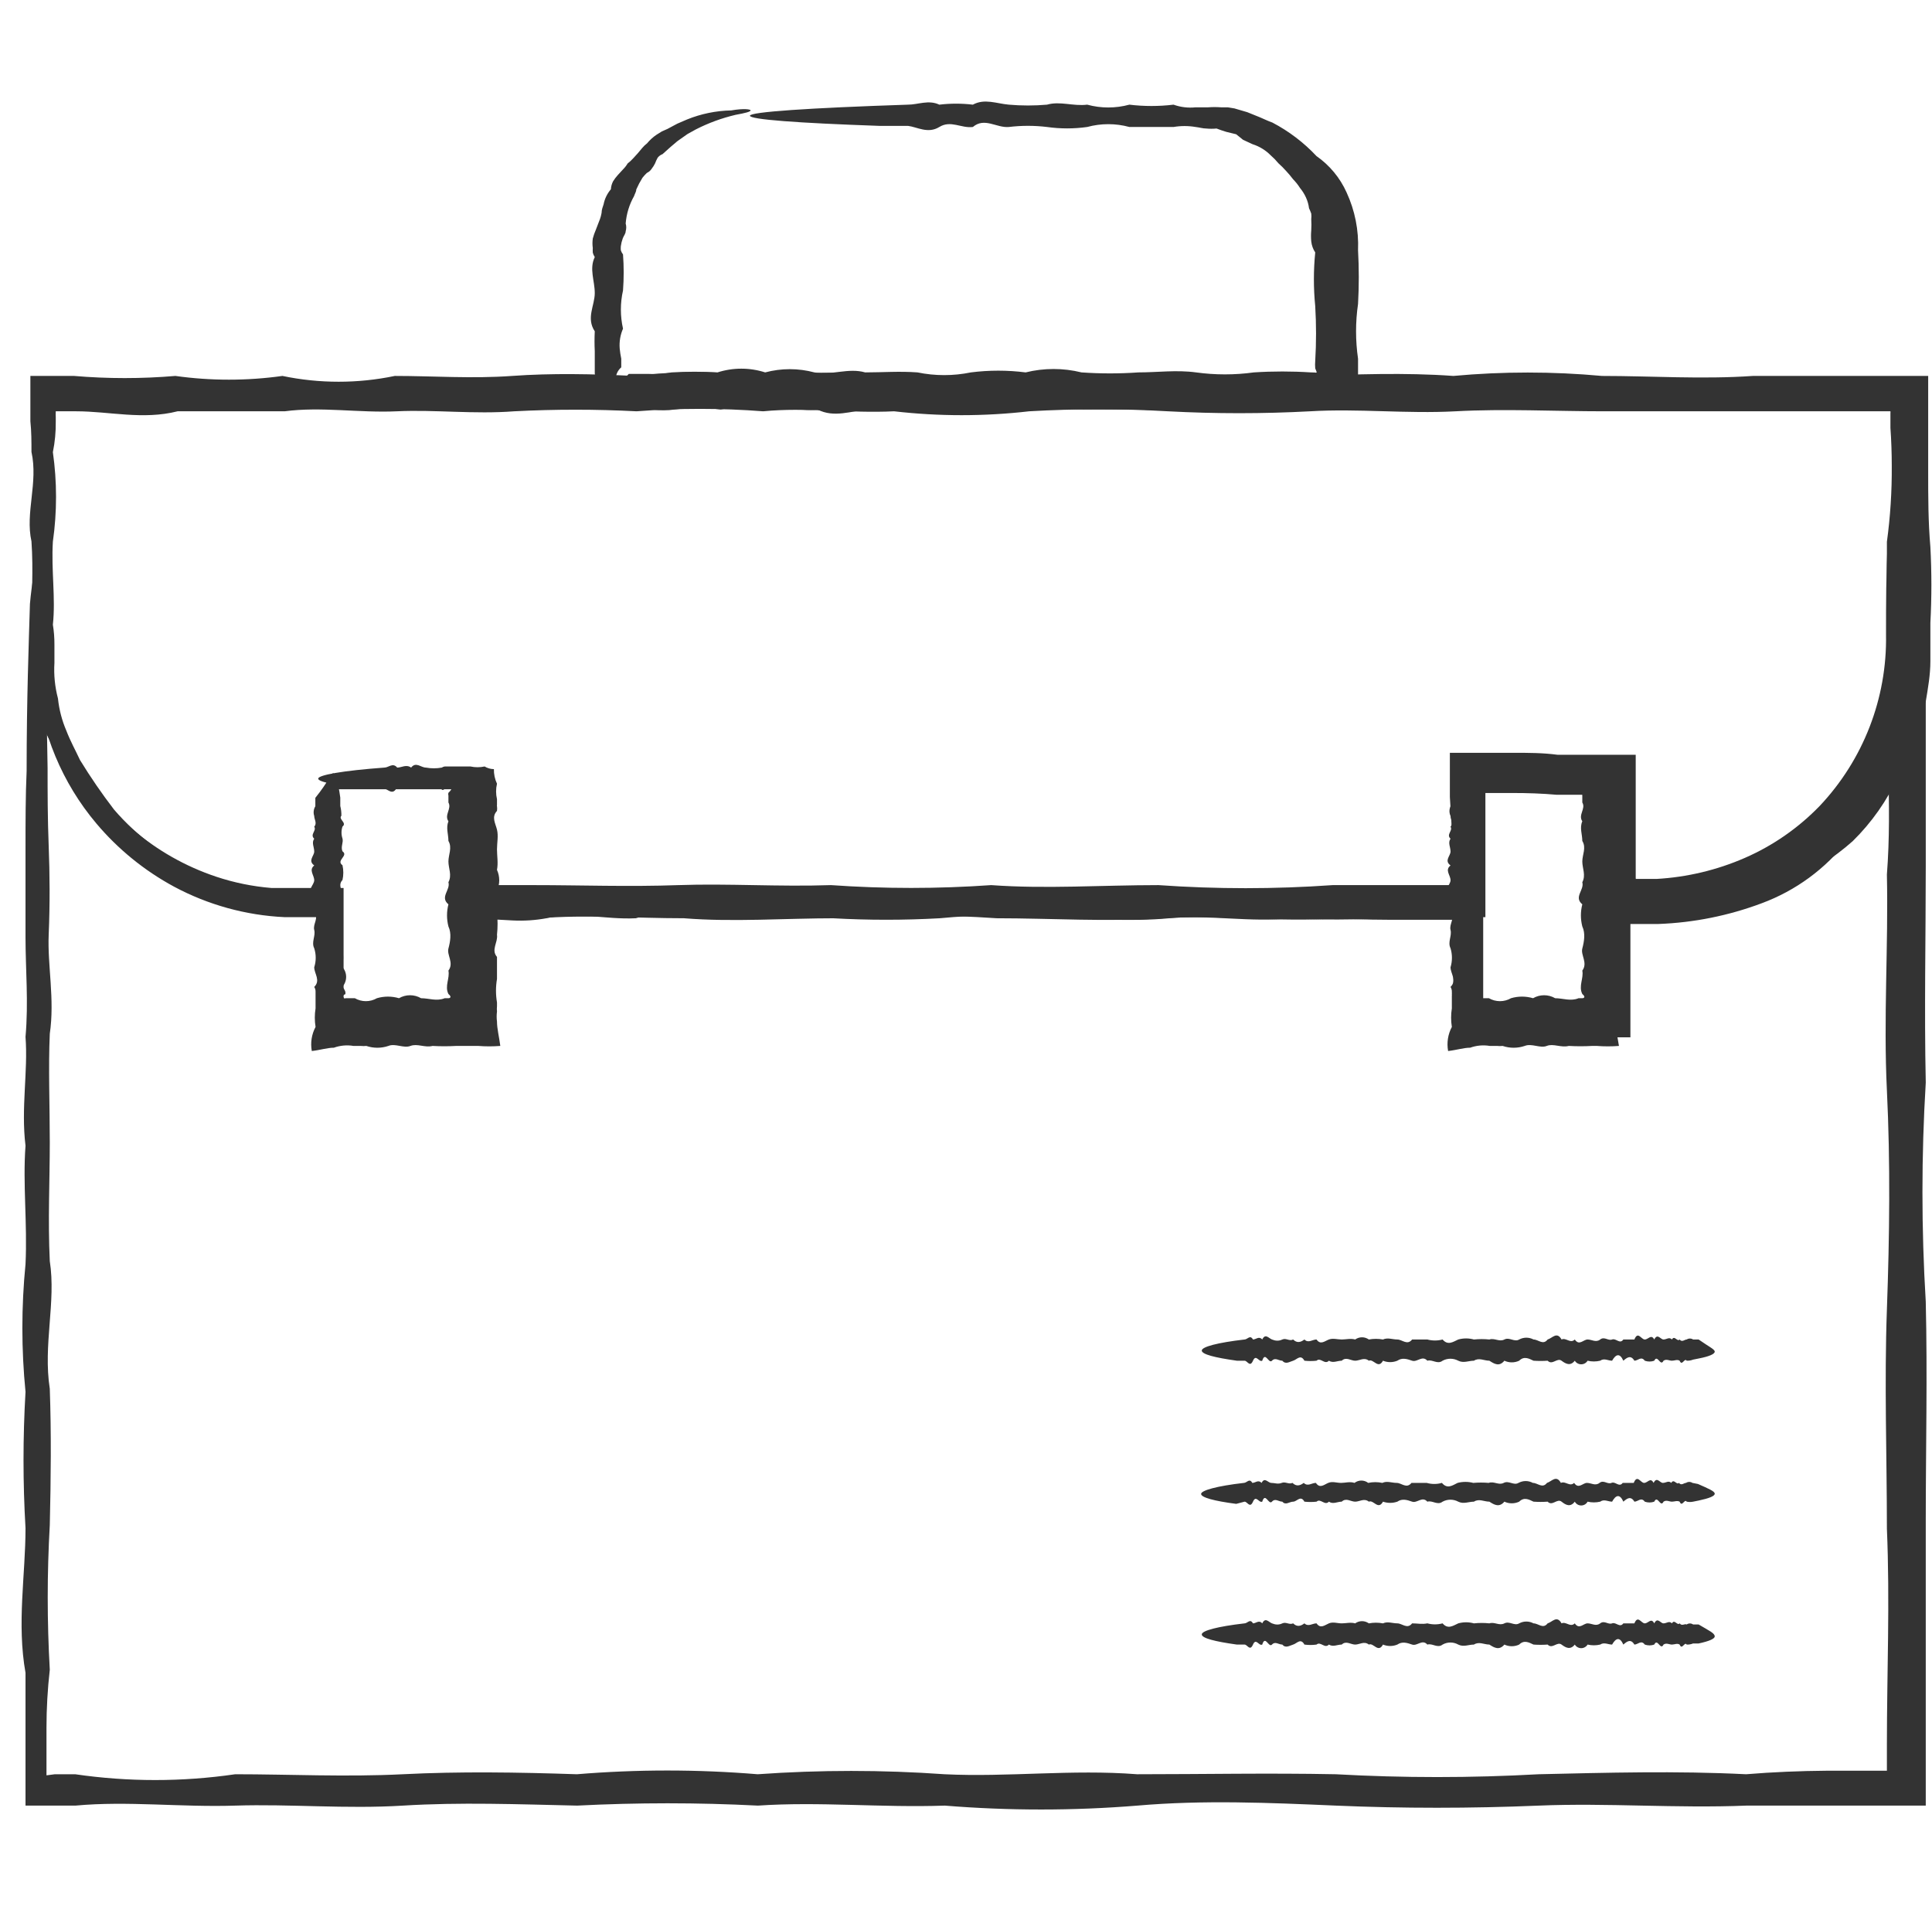
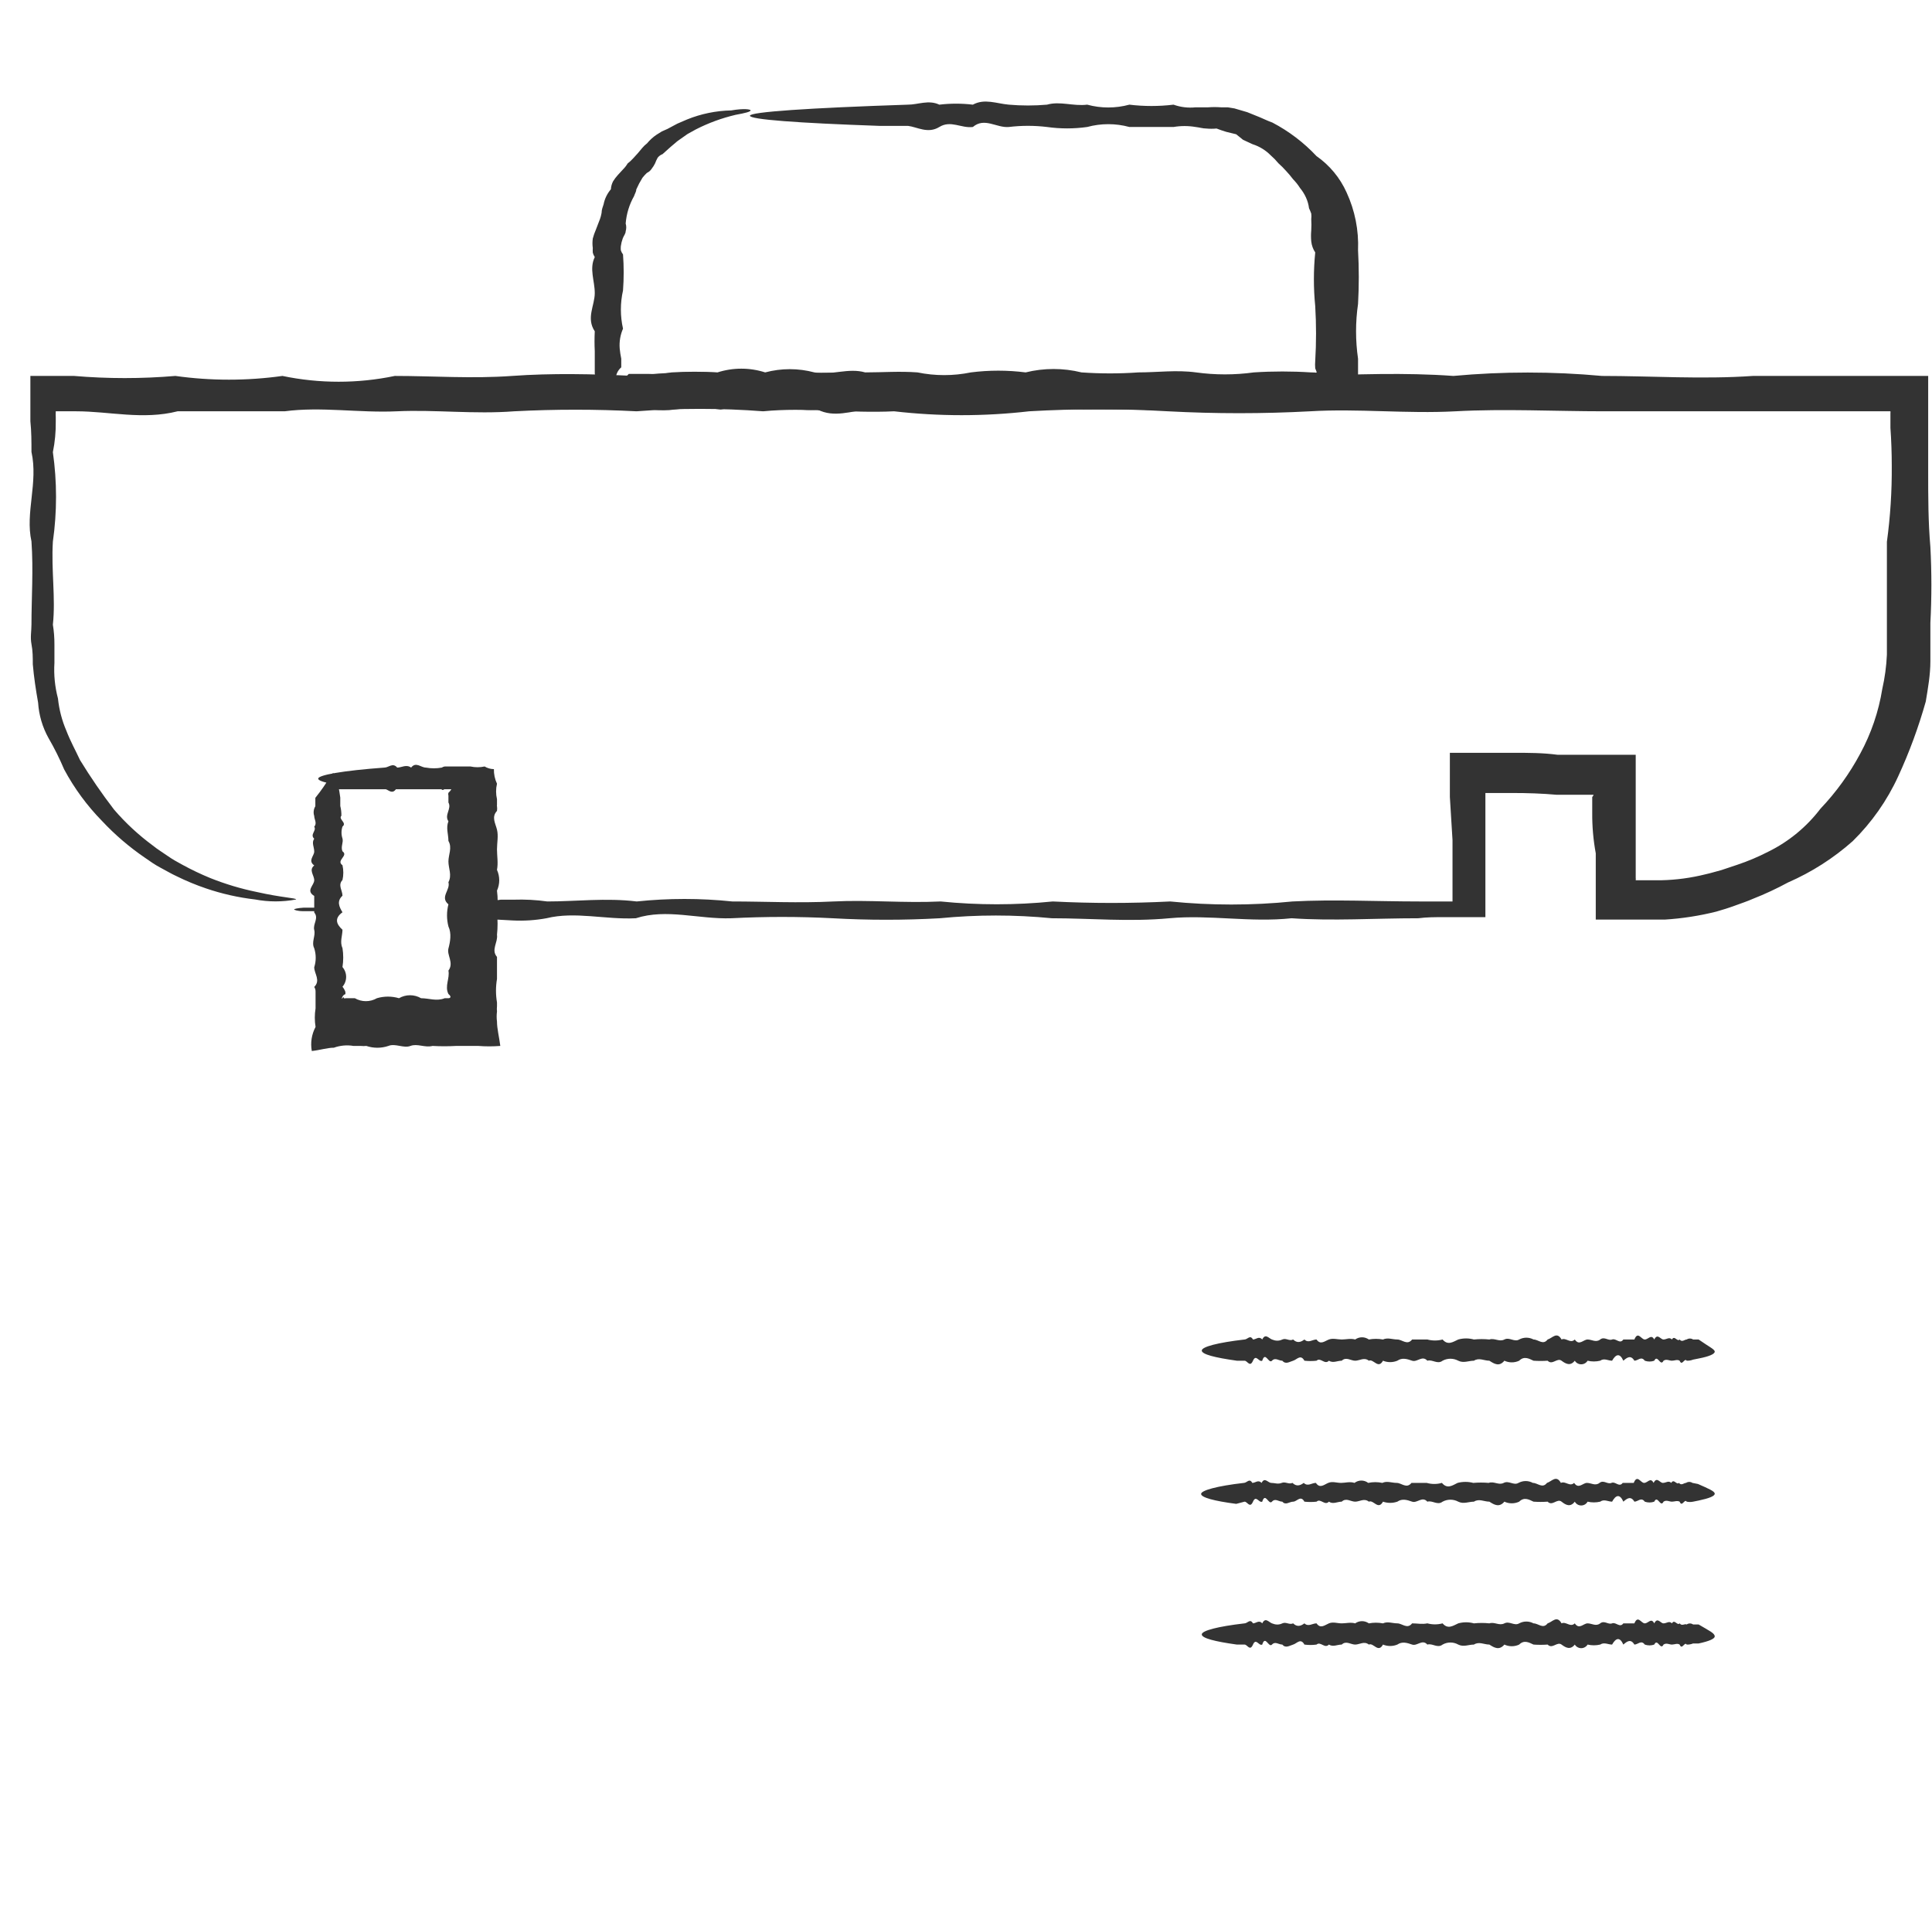
<svg xmlns="http://www.w3.org/2000/svg" width="87" height="86" viewBox="0 0 87 86" fill="none">
-   <path d="M1.825 24.444C1.954 25.306 2.01 26.178 1.994 27.049C2.043 28.77 2.093 31.306 2.143 34.578C2.143 35.672 2.143 36.846 2.193 38.099C2.242 39.352 2.252 40.684 2.193 42.077C2.133 43.469 2.471 44.981 2.242 46.542C2.173 48.104 2.242 49.735 2.242 51.445C2.242 53.156 2.153 54.936 2.242 56.776C2.53 58.626 1.934 60.545 2.242 62.524C2.312 64.513 2.292 66.552 2.242 68.661C2.118 70.83 2.118 73.005 2.242 75.175C2.143 76.043 2.093 76.916 2.093 77.79C2.093 78.238 2.093 78.675 2.093 79.123V79.441V79.64V79.928L2.471 79.879H2.988H3.385C5.775 80.227 8.202 80.227 10.591 79.879C13.056 79.879 15.561 80.008 18.136 79.879C20.71 79.749 23.314 79.789 25.978 79.879C28.687 79.655 31.41 79.655 34.118 79.879C36.921 79.68 39.734 79.68 42.537 79.879C45.38 80.018 48.272 79.65 51.205 79.879C54.186 79.879 57.109 79.819 60.15 79.879C63.193 80.048 66.242 80.048 69.285 79.879C72.366 79.809 75.477 79.72 78.628 79.879C79.841 79.779 81.053 79.73 82.276 79.72H84.91H84.969V79.65C84.969 79.282 84.969 78.904 84.969 78.536C84.969 75.324 85.109 72.092 84.969 68.82C84.969 65.558 84.85 62.266 84.969 58.954C85.089 55.642 85.128 52.35 84.969 49.088C84.81 45.826 85.039 42.584 84.969 39.372C85.218 36.169 84.88 32.987 84.969 29.834C84.969 28.114 84.969 26.413 85.029 24.712H86.659C86.659 26.125 86.659 27.537 86.659 28.939C86.659 29.307 86.659 29.745 86.659 30.152C86.659 30.56 86.59 30.978 86.53 31.386C86.399 32.202 86.182 33.002 85.884 33.773C85.294 35.298 84.382 36.679 83.21 37.82C82.208 39.112 80.866 40.097 79.334 40.665C77.843 41.225 76.273 41.54 74.682 41.599H73.688H73.419V41.848C73.419 42.296 73.419 42.743 73.419 43.191C73.419 43.638 73.419 44.076 73.419 44.523C73.419 44.971 73.419 45.16 73.419 45.518C73.419 45.876 73.419 46.304 73.419 46.701H71.461C70.577 46.701 69.692 46.701 68.808 46.701H67.496H66.561H65.448V44.384C65.448 43.857 65.448 43.33 65.448 42.813C65.448 42.296 65.448 42.077 65.448 41.709V41.41H64.732H63.241C62.247 41.41 61.254 41.41 60.26 41.341C57.596 41.54 54.982 41.172 52.417 41.341C49.853 41.51 47.338 41.341 44.883 41.341C42.48 41.177 40.069 41.177 37.667 41.341C35.321 41.341 33.025 41.52 30.799 41.341C28.562 41.341 26.395 41.172 24.288 41.341C23.841 41.341 23.394 41.341 22.946 41.341H22.638H22.469L22.102 41.291C22.102 41.43 22.102 41.59 22.042 41.759C22.035 41.885 22.035 42.011 22.042 42.136C22.042 42.276 22.042 42.425 22.042 42.564C22.038 43.142 22.095 43.718 22.211 44.285V45.279C22.211 45.767 22.211 46.274 22.211 46.681L19.716 46.582C19.078 46.56 18.44 46.593 17.808 46.681C17.352 46.739 16.895 46.773 16.436 46.781H15.541H14.488C14.488 46.423 14.488 46.065 14.488 45.707C14.488 45.538 14.488 45.369 14.488 45.2C14.488 45.031 14.488 44.961 14.488 44.852C14.488 44.414 14.488 43.976 14.488 43.549C14.488 42.763 14.488 41.997 14.488 41.291H13.355H12.808C11.07 41.209 9.372 40.74 7.838 39.919C6.504 39.199 5.317 38.234 4.339 37.074C2.799 35.248 1.858 32.99 1.646 30.61C1.622 30.159 1.622 29.708 1.646 29.257C1.646 28.84 1.646 28.452 1.646 28.094C1.646 27.368 1.646 26.771 1.705 26.284C1.694 25.787 1.734 25.29 1.825 24.802C1.919 25.22 1.976 25.646 1.994 26.075C1.994 26.612 2.014 27.275 2.053 28.064C2.053 28.452 2.053 28.889 2.053 29.337C2.075 29.814 2.128 30.289 2.212 30.759C2.409 31.872 2.775 32.949 3.296 33.952C4.641 36.562 6.952 38.542 9.737 39.471C10.542 39.739 11.376 39.909 12.222 39.978C12.44 39.978 12.659 39.978 12.887 39.978C13.116 39.978 13.325 39.978 13.563 39.978H15.472C15.472 41.023 15.472 42.087 15.472 43.181C15.472 43.608 15.472 44.046 15.472 44.484V44.782V44.931V45.2H15.75H16.197C16.655 45.198 17.113 45.221 17.569 45.269C18.195 45.269 18.831 45.269 19.477 45.269H20.422H20.799C20.799 45.15 20.799 45.041 20.799 44.921V44.523V44.046C20.723 43.475 20.677 42.901 20.66 42.325V41.331C20.66 40.834 20.66 40.336 20.66 39.849H21.783H22.698H24.04C26.147 39.849 28.314 39.929 30.55 39.849C32.786 39.77 35.073 39.929 37.418 39.849C39.821 40.018 42.232 40.018 44.635 39.849C47.09 40.028 49.604 39.849 52.169 39.849C54.78 40.033 57.4 40.033 60.011 39.849C61.005 39.849 61.999 39.849 62.993 39.849H64.484H66.79V41.739C66.79 42.107 66.79 42.475 66.79 42.843C66.79 43.211 66.79 43.837 66.79 44.404V45.17H67.287H68.599C69.483 45.17 70.368 45.17 71.253 45.17H71.591H71.67V45.07V44.782C71.67 44.334 71.67 43.887 71.67 43.449V41.848C71.67 41.092 71.67 40.336 71.67 39.571H73.598H74.592C75.963 39.494 77.309 39.174 78.568 38.626C79.838 38.073 80.986 37.275 81.948 36.279C83.908 34.201 84.978 31.438 84.93 28.581C84.93 27.189 84.93 25.776 85.009 24.364H86.639C86.561 26.072 86.588 27.782 86.719 29.486C86.719 32.639 86.719 35.821 86.719 39.024C86.719 42.226 86.649 45.478 86.719 48.74C86.52 52.026 86.52 55.32 86.719 58.606C86.798 61.918 86.719 65.21 86.719 68.472C86.719 71.734 86.719 74.976 86.719 78.188C86.719 78.556 86.719 78.934 86.719 79.302V81.291H84.115H82.286C81.063 81.291 79.85 81.291 78.638 81.291C75.487 81.42 72.376 81.162 69.295 81.291C66.213 81.42 63.162 81.42 60.16 81.291C57.158 81.162 54.196 81.032 51.215 81.291C48.33 81.525 45.432 81.525 42.547 81.291C39.694 81.391 36.892 81.102 34.128 81.291C31.417 81.152 28.7 81.152 25.988 81.291C23.324 81.231 20.71 81.132 18.145 81.291C15.581 81.45 13.066 81.212 10.601 81.291C8.136 81.371 5.741 81.072 3.395 81.291H1.149V77.93C1.149 77.054 1.149 76.179 1.149 75.314C0.751 73.086 1.149 70.908 1.149 68.8C1.029 66.756 1.029 64.707 1.149 62.663C0.96 60.752 0.96 58.827 1.149 56.915C1.238 55.075 1.02 53.295 1.149 51.584C0.94 49.874 1.268 48.243 1.149 46.681C1.288 45.12 1.149 43.628 1.149 42.216C1.149 40.804 1.149 39.471 1.149 38.238C1.149 37.005 1.149 35.811 1.199 34.717C1.199 31.445 1.298 28.909 1.348 27.189C1.429 26.262 1.589 25.344 1.825 24.444Z" fill="#333333" />
  <path d="M13.335 40.495C12.724 40.611 12.097 40.611 11.486 40.495C10.735 40.408 9.995 40.242 9.28 39.998C8.828 39.845 8.386 39.662 7.958 39.451C7.719 39.342 7.49 39.203 7.242 39.073C6.993 38.944 6.765 38.785 6.526 38.616C5.825 38.138 5.178 37.584 4.598 36.965C3.921 36.274 3.345 35.491 2.888 34.638C2.683 34.153 2.448 33.681 2.183 33.225C1.911 32.736 1.752 32.193 1.716 31.634C1.616 31.067 1.527 30.491 1.477 29.904C1.477 29.605 1.477 29.307 1.417 28.999C1.358 28.691 1.417 28.412 1.417 28.114C1.417 26.92 1.507 25.667 1.417 24.374C1.129 23.081 1.725 21.739 1.417 20.346C1.417 19.889 1.417 19.431 1.368 18.964C1.368 18.666 1.368 18.367 1.368 18.059V16.925H3.336C4.854 17.054 6.38 17.054 7.898 16.925C9.497 17.149 11.12 17.149 12.719 16.925C14.387 17.273 16.109 17.273 17.778 16.925C19.497 16.925 21.257 17.055 23.056 16.925C24.855 16.796 26.694 16.836 28.562 16.925C30.457 16.701 32.372 16.701 34.268 16.925C36.228 16.731 38.202 16.731 40.162 16.925C42.15 17.074 44.187 16.706 46.245 16.925C48.302 16.925 50.38 16.866 52.497 16.925C54.627 17.089 56.767 17.089 58.898 16.925C61.065 16.856 63.242 16.766 65.448 16.925C67.673 16.721 69.912 16.721 72.137 16.925C74.384 16.925 76.65 17.084 78.936 16.925C80.089 16.925 81.232 16.925 82.385 16.925H84.115H85.049C85.592 16.925 86.129 16.925 86.659 16.925H86.828V18.526V19.521C86.828 20.088 86.828 20.655 86.828 21.222C86.828 22.365 86.828 23.499 86.927 24.623C86.987 25.762 86.987 26.904 86.927 28.044C86.927 28.332 86.927 28.611 86.927 28.889V29.317V29.774C86.927 30.381 86.818 30.988 86.719 31.585C86.394 32.739 85.979 33.867 85.476 34.956C84.977 36.044 84.283 37.031 83.429 37.87C82.562 38.639 81.579 39.267 80.516 39.73C80.005 40.007 79.478 40.253 78.936 40.466C78.668 40.585 78.389 40.675 78.121 40.774C77.853 40.873 77.564 40.963 77.286 41.042C76.527 41.232 75.751 41.352 74.97 41.401H74.394H71.859C71.859 40.744 71.859 40.098 71.859 39.411C71.859 39.063 71.859 38.715 71.859 38.417C71.748 37.817 71.695 37.207 71.7 36.597C71.7 36.438 71.7 36.289 71.7 36.139V35.881C71.729 35.854 71.75 35.82 71.76 35.782C71.76 35.782 71.76 35.782 71.7 35.782H71.402C70.965 35.782 70.527 35.782 70.1 35.782C69.434 35.722 68.768 35.702 68.112 35.702H67.118H66.889V35.921C66.889 36.279 66.889 36.627 66.889 36.975C66.889 37.582 66.889 38.178 66.889 38.775C66.889 39.113 66.889 39.441 66.889 39.77C66.889 40.277 66.889 40.764 66.889 41.291H65.021C64.633 41.291 64.245 41.291 63.868 41.341C61.88 41.341 60.031 41.47 58.162 41.341C56.294 41.54 54.455 41.172 52.656 41.341C50.857 41.51 49.097 41.341 47.368 41.341C45.689 41.177 43.998 41.177 42.319 41.341C40.713 41.431 39.104 41.431 37.498 41.341C35.978 41.262 34.456 41.262 32.936 41.341C31.455 41.391 30.023 40.893 28.632 41.341C27.25 41.41 25.898 41.023 24.606 41.341C24.105 41.433 23.595 41.466 23.086 41.44L21.098 41.331C21.098 40.943 21.098 40.585 21.098 40.227C21.098 38.984 21.098 37.79 21.098 36.647C21.098 36.428 21.098 36.209 21.098 35.99C21.098 35.772 21.098 35.682 21.098 35.533H20.541H19.686H17.977H16.396H15.74H15.233C15.233 36.676 15.174 37.691 15.154 38.516C15.134 39.342 15.094 40.366 15.074 41.023H14.229H13.911H13.673C13.385 41.023 13.245 40.963 13.245 40.943C13.245 40.923 13.385 40.883 13.673 40.864H14.16H14.756C14.756 40.605 14.756 40.307 14.756 39.968C14.756 39.63 14.756 39.143 14.756 38.666C14.756 38.188 14.756 37.671 14.756 37.114C14.756 36.826 14.756 36.527 14.756 36.219C14.756 35.911 14.756 35.423 14.756 34.996L18.136 34.946H19.845H22.122C22.122 36.577 22.122 38.337 22.181 40.217C22.175 40.33 22.175 40.443 22.181 40.555L22.549 40.505H22.748H23.125C23.634 40.488 24.142 40.514 24.646 40.585C25.938 40.585 27.29 40.416 28.672 40.585C30.102 40.435 31.545 40.435 32.975 40.585C34.456 40.585 35.957 40.665 37.538 40.585C39.118 40.505 40.709 40.665 42.358 40.585C44.037 40.754 45.729 40.754 47.408 40.585C49.169 40.674 50.934 40.674 52.696 40.585C54.526 40.769 56.371 40.769 58.202 40.585C60.071 40.486 61.969 40.585 63.907 40.585H65.408V40.396C65.408 40.396 65.408 40.207 65.408 40.068V39.62C65.408 39.024 65.408 38.427 65.408 37.82L65.289 35.881C65.289 35.215 65.289 34.548 65.289 33.892H67.158H68.152C68.808 33.892 69.474 33.892 70.14 33.981H71.442H73.658C73.658 35.483 73.658 36.965 73.658 38.516V39.511C73.663 39.551 73.663 39.591 73.658 39.63H73.767C73.767 39.63 73.767 39.63 73.817 39.63H74.811C75.482 39.615 76.148 39.525 76.799 39.362C77.038 39.312 77.276 39.233 77.515 39.173L78.23 38.934C78.708 38.774 79.173 38.578 79.622 38.347C80.547 37.893 81.353 37.229 81.978 36.408C82.683 35.667 83.285 34.834 83.767 33.932C84.26 33.024 84.597 32.038 84.761 31.018C84.876 30.511 84.946 29.995 84.969 29.476V29.088V27.815C84.969 26.681 84.969 25.538 84.969 24.394C85.124 23.257 85.197 22.11 85.188 20.963C85.188 20.399 85.168 19.832 85.128 19.262V18.825V18.616C85.132 18.583 85.132 18.549 85.128 18.517H85.019C85.019 18.517 84.93 18.517 84.87 18.517H82.484C81.332 18.517 80.189 18.517 79.035 18.517C76.749 18.517 74.483 18.517 72.237 18.517C69.99 18.517 67.754 18.397 65.547 18.517C63.341 18.636 61.164 18.387 58.997 18.517C56.865 18.631 54.728 18.631 52.596 18.517C50.514 18.397 48.426 18.397 46.344 18.517C44.323 18.75 42.282 18.75 40.261 18.517C38.273 18.616 36.285 18.328 34.367 18.517C32.468 18.372 30.561 18.372 28.662 18.517C26.827 18.422 24.989 18.422 23.155 18.517C21.356 18.656 19.597 18.437 17.877 18.517C16.158 18.596 14.468 18.298 12.818 18.517C11.168 18.517 9.568 18.517 7.997 18.517C6.437 18.914 4.916 18.517 3.435 18.517H2.759H2.511C2.506 18.606 2.506 18.695 2.511 18.785V18.974C2.517 19.438 2.474 19.901 2.381 20.356C2.571 21.692 2.571 23.048 2.381 24.384C2.302 25.677 2.511 26.93 2.381 28.124C2.429 28.416 2.452 28.712 2.451 29.009C2.451 29.297 2.451 29.566 2.451 29.844C2.418 30.383 2.472 30.924 2.61 31.445C2.662 31.946 2.789 32.435 2.988 32.897C3.167 33.365 3.405 33.792 3.604 34.22C4.075 34.989 4.586 35.733 5.135 36.448C5.655 37.053 6.242 37.596 6.884 38.069C7.103 38.248 7.341 38.387 7.55 38.536C7.759 38.685 7.997 38.815 8.216 38.934C8.622 39.156 9.04 39.355 9.468 39.531C10.144 39.801 10.843 40.011 11.556 40.157C12.699 40.416 13.335 40.426 13.335 40.495Z" fill="#333333" />
  <path d="M33.8 4.971C33.8 5.03 33.562 5.09 33.124 5.17C32.504 5.316 31.903 5.536 31.335 5.826L30.958 6.035L30.59 6.294C30.523 6.338 30.459 6.388 30.401 6.443L30.212 6.602L29.834 6.94C29.748 6.972 29.673 7.027 29.616 7.099C29.57 7.182 29.53 7.269 29.497 7.358C29.455 7.442 29.405 7.522 29.347 7.596C29.294 7.679 29.218 7.744 29.129 7.785C29.057 7.853 28.991 7.927 28.93 8.004L28.781 8.263L28.652 8.531C28.652 8.631 28.582 8.73 28.552 8.83C28.338 9.208 28.209 9.629 28.175 10.063C28.209 10.176 28.209 10.297 28.175 10.411C28.175 10.52 28.085 10.62 28.045 10.729C28.002 10.845 27.972 10.965 27.956 11.087C27.951 11.147 27.951 11.207 27.956 11.266C27.977 11.335 28.011 11.399 28.055 11.455C28.095 11.995 28.095 12.537 28.055 13.076C27.927 13.643 27.927 14.23 28.055 14.797C27.932 15.078 27.881 15.386 27.906 15.692C27.921 15.845 27.944 15.998 27.976 16.149C27.976 16.219 27.976 16.299 27.976 16.378V16.487C27.976 16.487 27.976 16.487 27.976 16.537C27.893 16.608 27.828 16.697 27.785 16.797C27.742 16.897 27.722 17.005 27.727 17.114C27.839 17.11 27.948 17.083 28.049 17.035C28.15 16.987 28.24 16.919 28.314 16.835H28.751H29.248C29.581 16.856 29.915 16.832 30.242 16.766C30.931 16.726 31.621 16.726 32.309 16.766C33.008 16.542 33.758 16.542 34.456 16.766C35.182 16.572 35.947 16.572 36.673 16.766C37.428 16.915 38.194 16.547 38.959 16.766C39.734 16.766 40.52 16.706 41.315 16.766C42.108 16.929 42.927 16.929 43.72 16.766C44.538 16.662 45.367 16.662 46.185 16.766C47.011 16.562 47.874 16.562 48.7 16.766C49.554 16.826 50.41 16.826 51.264 16.766C52.119 16.766 52.984 16.647 53.858 16.766C54.722 16.885 55.599 16.885 56.463 16.766C57.316 16.711 58.173 16.711 59.027 16.766H59.097C59.122 16.774 59.15 16.774 59.176 16.766C59.214 16.781 59.257 16.781 59.295 16.766C59.276 16.705 59.252 16.645 59.226 16.587C59.216 16.474 59.216 16.361 59.226 16.249C59.275 15.427 59.275 14.604 59.226 13.782C59.146 12.979 59.146 12.169 59.226 11.366C59.127 11.216 59.066 11.046 59.047 10.868C59.032 10.703 59.032 10.537 59.047 10.371C59.057 10.202 59.057 10.033 59.047 9.864C59.057 9.781 59.057 9.698 59.047 9.615C59.018 9.534 58.985 9.454 58.947 9.377C58.926 9.208 58.879 9.044 58.808 8.889C58.738 8.736 58.648 8.592 58.54 8.462C58.452 8.322 58.348 8.192 58.232 8.074L58.073 7.875L57.914 7.696L57.745 7.517L57.566 7.348L57.407 7.169L57.228 7C56.999 6.765 56.715 6.591 56.403 6.492L55.976 6.294L55.667 6.045L55.22 5.936L55.002 5.866L54.783 5.786C54.627 5.801 54.471 5.801 54.316 5.786C54.167 5.786 54.017 5.737 53.839 5.717C53.51 5.661 53.174 5.661 52.845 5.717C52.169 5.717 51.503 5.717 50.857 5.717C50.235 5.548 49.58 5.548 48.958 5.717C48.358 5.802 47.749 5.802 47.149 5.717C46.578 5.648 46.001 5.648 45.43 5.717C44.873 5.766 44.336 5.269 43.809 5.717C43.293 5.786 42.816 5.398 42.299 5.717C41.782 6.035 41.305 5.717 40.887 5.667H39.595C35.888 5.538 33.77 5.379 33.77 5.21C33.77 5.04 36.395 4.861 40.887 4.712C41.344 4.712 41.812 4.483 42.299 4.712C42.8 4.652 43.308 4.652 43.809 4.712C44.336 4.424 44.873 4.663 45.43 4.712C46.002 4.762 46.577 4.762 47.149 4.712C47.736 4.543 48.332 4.792 48.958 4.712C49.58 4.881 50.235 4.881 50.857 4.712C51.517 4.792 52.184 4.792 52.845 4.712C53.163 4.826 53.502 4.867 53.839 4.832H54.395C54.594 4.817 54.793 4.817 54.992 4.832H55.29L55.588 4.881L56.164 5.05L56.731 5.279C56.92 5.359 57.099 5.448 57.297 5.518C58.04 5.907 58.712 6.418 59.285 7.029C59.875 7.441 60.342 8.005 60.637 8.661C61.014 9.476 61.191 10.369 61.154 11.266C61.199 12.071 61.199 12.878 61.154 13.683C61.035 14.501 61.035 15.332 61.154 16.149C61.154 16.259 61.154 16.378 61.154 16.487C61.154 16.597 61.154 16.925 61.154 17.134C61.154 17.572 61.154 17.999 61.154 18.437H59.166C58.312 18.382 57.456 18.382 56.602 18.437C55.745 18.238 54.854 18.238 53.998 18.437C53.134 18.496 52.267 18.496 51.403 18.437C50.539 18.437 49.684 18.437 48.839 18.437C47.994 18.437 47.159 18.317 46.324 18.437C45.489 18.556 44.674 18.307 43.859 18.437C43.062 18.551 42.252 18.551 41.454 18.437C40.673 18.317 39.879 18.317 39.098 18.437C38.333 18.496 37.568 18.825 36.812 18.437C36.067 18.536 35.321 18.248 34.596 18.437C33.887 18.293 33.157 18.293 32.449 18.437C31.763 18.342 31.067 18.342 30.381 18.437C30.052 18.485 29.717 18.485 29.387 18.437H28.89H28.354C28.069 18.461 27.783 18.461 27.499 18.437C27.23 18.437 26.972 18.437 26.723 18.367C26.757 18.093 26.777 17.818 26.783 17.542C26.813 17.294 26.813 17.044 26.783 16.796C26.783 16.696 26.783 16.597 26.783 16.497V15.811C26.768 15.513 26.768 15.214 26.783 14.916C26.385 14.319 26.783 13.752 26.783 13.196C26.783 12.639 26.525 12.102 26.783 11.575C26.743 11.513 26.713 11.446 26.694 11.376C26.689 11.306 26.689 11.236 26.694 11.167C26.674 11.025 26.674 10.881 26.694 10.739C26.73 10.603 26.776 10.47 26.833 10.341L26.982 9.953C27.033 9.832 27.07 9.705 27.091 9.575C27.091 9.446 27.141 9.317 27.181 9.198C27.23 8.948 27.343 8.715 27.509 8.521C27.516 8.396 27.55 8.274 27.608 8.163C27.669 8.064 27.739 7.971 27.817 7.885L28.055 7.626C28.136 7.546 28.206 7.456 28.264 7.358C28.354 7.289 28.437 7.213 28.512 7.129L28.721 6.9L28.92 6.662C28.985 6.584 29.059 6.514 29.139 6.453C29.262 6.303 29.405 6.173 29.566 6.065L29.805 5.916L30.053 5.806L30.5 5.568L30.938 5.379C31.57 5.123 32.244 4.985 32.926 4.971C33.512 4.871 33.8 4.921 33.8 4.971Z" fill="#333333" />
  <path d="M15.005 34.806C15.114 34.806 15.223 35.194 15.323 35.91C15.323 36.03 15.323 36.159 15.323 36.288C15.36 36.431 15.376 36.578 15.373 36.726C15.223 36.885 15.641 37.044 15.422 37.213C15.364 37.388 15.364 37.576 15.422 37.75C15.472 37.929 15.333 38.128 15.422 38.327C15.71 38.526 15.114 38.735 15.422 38.954C15.472 39.173 15.472 39.401 15.422 39.62C15.204 39.849 15.422 40.087 15.422 40.326C15.154 40.575 15.273 40.823 15.422 41.072C15.064 41.331 15.124 41.589 15.422 41.858C15.422 42.126 15.293 42.405 15.422 42.683C15.467 42.967 15.467 43.255 15.422 43.538C15.528 43.661 15.587 43.819 15.587 43.981C15.587 44.144 15.528 44.301 15.422 44.424C15.478 44.492 15.522 44.569 15.552 44.652C15.557 44.689 15.557 44.725 15.552 44.762C15.552 44.762 15.482 44.762 15.422 44.871C15.363 44.98 15.422 44.971 15.422 44.941C15.422 44.911 15.512 44.871 15.482 44.941C15.514 44.951 15.549 44.951 15.581 44.941H15.73H15.979C16.13 45.028 16.301 45.074 16.476 45.074C16.65 45.074 16.822 45.028 16.973 44.941C17.297 44.845 17.642 44.845 17.967 44.941C18.118 44.853 18.289 44.807 18.464 44.807C18.638 44.807 18.81 44.853 18.961 44.941C19.309 44.941 19.666 45.09 20.024 44.941H20.094C20.094 44.941 20.094 44.941 20.193 44.941C20.273 44.941 20.352 44.881 20.193 44.752C20.014 44.394 20.263 44.046 20.193 43.698C20.452 43.349 20.114 43.001 20.193 42.703C20.273 42.405 20.342 42.027 20.193 41.709C20.109 41.382 20.109 41.04 20.193 40.714C19.796 40.386 20.293 40.068 20.193 39.719C20.362 39.401 20.193 39.093 20.193 38.785C20.193 38.476 20.372 38.168 20.193 37.86C20.193 37.561 20.074 37.273 20.193 36.975C19.994 36.686 20.352 36.408 20.193 36.129V35.821C20.18 35.779 20.18 35.734 20.193 35.692C20.372 35.532 20.352 35.433 20.312 35.423L20.114 35.513C20.114 35.513 20.004 35.513 19.965 35.562H19.905C19.893 35.539 19.876 35.519 19.855 35.503C19.607 35.503 19.368 35.343 19.14 35.503C18.911 35.662 18.692 35.055 18.474 35.503C18.255 35.572 18.046 35.184 17.848 35.503C17.649 35.821 17.46 35.503 17.271 35.503H16.734C15.204 35.373 14.329 35.214 14.329 35.055C14.329 34.896 15.412 34.697 17.311 34.558C17.5 34.558 17.689 34.319 17.887 34.558C18.086 34.558 18.295 34.399 18.513 34.558C18.732 34.279 18.951 34.558 19.179 34.558C19.416 34.601 19.659 34.601 19.895 34.558C19.934 34.532 19.978 34.515 20.024 34.508H20.879H21.187C21.397 34.553 21.614 34.553 21.823 34.508C21.949 34.584 22.093 34.626 22.241 34.627C22.236 34.854 22.284 35.079 22.38 35.284C22.326 35.513 22.326 35.751 22.38 35.98C22.38 36.04 22.38 36.089 22.38 36.149V36.239C22.374 36.258 22.374 36.279 22.38 36.298C22.39 36.367 22.39 36.438 22.38 36.507C22.122 36.786 22.31 37.064 22.38 37.352C22.45 37.641 22.38 37.939 22.38 38.238C22.38 38.536 22.44 38.844 22.38 39.163C22.446 39.309 22.481 39.469 22.481 39.63C22.481 39.791 22.446 39.95 22.38 40.097C22.422 40.428 22.422 40.762 22.38 41.092C22.415 41.422 22.415 41.756 22.38 42.086C22.43 42.425 22.102 42.763 22.38 43.081C22.38 43.429 22.38 43.777 22.38 44.075C22.32 44.424 22.32 44.781 22.38 45.13C22.378 45.15 22.378 45.169 22.38 45.189V45.309C22.371 45.385 22.371 45.462 22.38 45.537C22.36 45.689 22.36 45.843 22.38 45.995C22.38 46.313 22.479 46.691 22.529 47.089C22.198 47.115 21.866 47.115 21.535 47.089H21.008H20.76H20.541C20.187 47.109 19.832 47.109 19.478 47.089C19.13 47.178 18.792 46.97 18.484 47.089C18.175 47.208 17.798 46.96 17.49 47.089C17.167 47.198 16.818 47.198 16.496 47.089C16.413 47.098 16.33 47.098 16.247 47.089H16.128H15.919C15.622 47.039 15.318 47.067 15.035 47.169C14.746 47.169 14.408 47.278 14.041 47.318C13.973 46.948 14.033 46.566 14.21 46.234C14.165 45.957 14.165 45.675 14.21 45.398V44.831C14.208 44.812 14.208 44.791 14.21 44.772C14.21 44.772 14.21 44.692 14.21 44.662C14.215 44.582 14.194 44.501 14.15 44.434C14.448 44.135 14.15 43.837 14.15 43.548C14.239 43.27 14.239 42.971 14.15 42.693C14.011 42.415 14.22 42.136 14.15 41.868C14.08 41.599 14.369 41.34 14.15 41.082C14.15 40.833 14.15 40.585 14.15 40.336C13.752 40.097 14.15 39.859 14.15 39.63C14.15 39.401 13.892 39.172 14.15 38.964C13.852 38.745 14.15 38.536 14.15 38.337C14.15 38.138 14.021 37.939 14.15 37.76C13.941 37.571 14.269 37.392 14.15 37.223C14.289 37.054 14.15 36.895 14.15 36.736C14.126 36.664 14.118 36.587 14.127 36.512C14.136 36.436 14.16 36.363 14.2 36.298C14.2 36.169 14.2 36.04 14.2 35.92C14.786 35.194 14.915 34.806 15.005 34.806Z" fill="#333333" />
-   <path d="M66.174 34.806C66.283 34.806 66.392 35.194 66.492 35.91C66.492 36.03 66.492 36.159 66.492 36.288C66.512 36.434 66.512 36.581 66.492 36.726C66.343 36.885 66.76 37.044 66.492 37.213C66.433 37.388 66.433 37.576 66.492 37.75C66.541 37.929 66.402 38.128 66.492 38.327C66.78 38.526 66.183 38.735 66.492 38.954C66.541 39.173 66.541 39.401 66.492 39.62C66.273 39.849 66.492 40.087 66.492 40.326C66.223 40.575 66.343 40.823 66.492 41.072C66.134 41.331 66.194 41.589 66.492 41.858C66.492 42.126 66.372 42.405 66.492 42.683C66.537 42.967 66.537 43.255 66.492 43.538C66.598 43.661 66.656 43.819 66.656 43.981C66.656 44.144 66.598 44.301 66.492 44.424C66.548 44.492 66.591 44.569 66.621 44.652C66.626 44.689 66.626 44.725 66.621 44.762C66.621 44.762 66.561 44.762 66.492 44.871C66.422 44.98 66.492 44.971 66.492 44.941C66.492 44.911 66.581 44.871 66.561 44.941C66.59 44.95 66.622 44.95 66.651 44.941H66.8H67.048C67.199 45.028 67.371 45.074 67.545 45.074C67.72 45.074 67.891 45.028 68.042 44.941C68.367 44.845 68.712 44.845 69.036 44.941C69.187 44.853 69.359 44.807 69.533 44.807C69.708 44.807 69.879 44.853 70.03 44.941C70.378 44.941 70.726 45.09 71.084 44.941H71.153C71.153 44.941 71.153 44.941 71.253 44.941C71.332 44.941 71.412 44.881 71.253 44.752C71.074 44.394 71.322 44.046 71.253 43.698C71.511 43.349 71.173 43.001 71.253 42.703C71.332 42.405 71.402 42.027 71.253 41.709C71.169 41.382 71.169 41.04 71.253 40.714C70.855 40.386 71.352 40.068 71.253 39.719C71.422 39.401 71.253 39.093 71.253 38.785C71.253 38.476 71.442 38.168 71.253 37.86C71.253 37.561 71.124 37.273 71.253 36.975C71.054 36.686 71.422 36.408 71.253 36.129V35.821C71.245 35.778 71.245 35.734 71.253 35.692C71.432 35.532 71.422 35.433 71.372 35.423L71.173 35.513C71.173 35.513 71.064 35.513 71.024 35.562H70.965C70.968 35.543 70.968 35.522 70.965 35.503C70.716 35.503 70.477 35.343 70.249 35.503C70.02 35.662 69.802 35.055 69.583 35.503C69.364 35.572 69.165 35.184 68.957 35.503C68.748 35.821 68.569 35.503 68.38 35.503H67.843C66.323 35.373 65.438 35.214 65.438 35.055C65.438 34.896 66.522 34.697 68.42 34.558C68.609 34.558 68.798 34.319 68.996 34.558C69.205 34.558 69.404 34.399 69.623 34.558C69.841 34.279 70.06 34.558 70.289 34.558C70.525 34.601 70.768 34.601 71.004 34.558C71.043 34.532 71.087 34.515 71.133 34.508H71.293H71.601C71.81 34.553 72.027 34.553 72.237 34.508C72.363 34.584 72.507 34.626 72.654 34.627C72.65 34.854 72.697 35.079 72.793 35.284C72.74 35.513 72.74 35.751 72.793 35.98C72.793 36.04 72.793 36.089 72.793 36.149V36.239C72.788 36.258 72.788 36.279 72.793 36.298C72.808 36.367 72.808 36.438 72.793 36.507C72.535 36.786 72.724 37.064 72.793 37.352C72.863 37.641 72.793 37.939 72.793 38.238C72.793 38.536 72.853 38.844 72.793 39.163C72.86 39.309 72.894 39.469 72.894 39.63C72.894 39.791 72.86 39.95 72.793 40.097C72.835 40.428 72.835 40.762 72.793 41.092C72.828 41.422 72.828 41.756 72.793 42.086C72.853 42.425 72.515 42.763 72.793 43.081C72.793 43.429 72.793 43.777 72.793 44.075C72.734 44.424 72.734 44.781 72.793 45.13C72.788 45.149 72.788 45.17 72.793 45.189C72.789 45.229 72.789 45.269 72.793 45.309C72.768 45.383 72.751 45.459 72.744 45.537C72.729 45.69 72.729 45.843 72.744 45.995C72.744 46.313 72.843 46.691 72.903 47.089C72.572 47.115 72.24 47.115 71.909 47.089H72.167H71.919H71.7C71.349 47.109 70.997 47.109 70.646 47.089C70.289 47.178 69.951 46.97 69.652 47.089C69.354 47.208 68.977 46.96 68.659 47.089C68.336 47.198 67.987 47.198 67.665 47.089C67.582 47.098 67.499 47.098 67.416 47.089H67.297H67.088C66.791 47.039 66.487 47.067 66.203 47.169C65.915 47.169 65.577 47.278 65.21 47.318C65.142 46.948 65.202 46.566 65.378 46.234C65.334 45.957 65.334 45.675 65.378 45.398V44.831C65.382 44.812 65.382 44.791 65.378 44.772C65.382 44.735 65.382 44.699 65.378 44.662C65.383 44.582 65.363 44.501 65.319 44.434C65.617 44.135 65.319 43.837 65.319 43.548C65.403 43.27 65.403 42.972 65.319 42.693C65.18 42.415 65.388 42.136 65.319 41.868C65.249 41.599 65.537 41.34 65.319 41.082C65.319 40.833 65.319 40.585 65.319 40.336C64.921 40.097 65.319 39.859 65.319 39.63C65.319 39.401 65.05 39.172 65.319 38.964C65.021 38.745 65.319 38.536 65.319 38.337C65.319 38.138 65.19 37.939 65.319 37.76C65.11 37.571 65.438 37.392 65.319 37.223C65.458 37.054 65.319 36.895 65.319 36.736C65.287 36.667 65.271 36.593 65.271 36.517C65.271 36.442 65.287 36.367 65.319 36.298C65.319 36.169 65.319 36.04 65.319 35.92C65.955 35.194 66.064 34.806 66.174 34.806Z" fill="#333333" />
  <path d="M77.216 60.853C77.216 60.963 76.958 61.072 76.491 61.162L76.242 61.212C76.151 61.248 76.053 61.265 75.954 61.261C75.855 61.112 75.745 61.53 75.636 61.261C75.527 61.192 75.407 61.261 75.288 61.261C75.169 61.261 75.04 61.172 74.91 61.261C74.771 61.55 74.642 60.953 74.493 61.261C74.355 61.311 74.204 61.311 74.066 61.261C73.906 61.042 73.757 61.261 73.598 61.261C73.439 60.993 73.27 61.112 73.101 61.261C72.942 60.903 72.763 60.963 72.594 61.261C72.416 61.261 72.237 61.132 72.058 61.261C71.871 61.306 71.677 61.306 71.491 61.261C71.461 61.311 71.419 61.352 71.368 61.38C71.318 61.408 71.261 61.423 71.203 61.423C71.145 61.423 71.088 61.408 71.038 61.38C70.987 61.352 70.945 61.311 70.915 61.261C70.716 61.51 70.517 61.41 70.318 61.261C70.12 61.112 69.901 61.48 69.692 61.261C69.48 61.276 69.268 61.276 69.056 61.261C68.847 61.162 68.629 61.042 68.41 61.261C68.306 61.31 68.192 61.335 68.077 61.335C67.962 61.335 67.848 61.31 67.744 61.261C67.515 61.54 67.297 61.41 67.068 61.261C66.829 61.261 66.601 61.112 66.372 61.261C66.134 61.261 65.905 61.381 65.667 61.261C65.558 61.203 65.437 61.172 65.314 61.172C65.191 61.172 65.069 61.203 64.961 61.261C64.732 61.44 64.504 61.192 64.275 61.261C64.046 61.003 63.818 61.341 63.589 61.261C63.361 61.182 63.142 61.112 62.923 61.261C62.716 61.346 62.484 61.346 62.277 61.261C62.059 61.659 61.85 61.162 61.641 61.261C61.432 61.092 61.224 61.261 61.025 61.261C60.826 61.261 60.617 61.072 60.419 61.261C60.22 61.261 60.031 61.381 59.842 61.261C59.653 61.46 59.464 61.092 59.285 61.261C59.104 61.281 58.92 61.281 58.739 61.261C58.57 60.953 58.401 61.212 58.232 61.261C58.063 61.311 57.894 61.44 57.745 61.261C57.576 61.261 57.427 61.102 57.278 61.261C57.129 61.42 56.979 60.814 56.84 61.261C56.691 61.341 56.562 60.943 56.423 61.261C56.284 61.58 56.174 61.261 56.045 61.261H55.697C54.703 61.122 54.117 60.973 54.117 60.804C54.117 60.635 54.833 60.446 56.045 60.306C56.174 60.306 56.294 60.078 56.423 60.306C56.562 60.306 56.691 60.138 56.84 60.306C56.979 60.018 57.129 60.247 57.278 60.306C57.427 60.366 57.576 60.386 57.745 60.306C57.914 60.227 58.063 60.396 58.232 60.306C58.401 60.476 58.57 60.436 58.739 60.306C58.918 60.486 59.096 60.306 59.285 60.306C59.464 60.565 59.653 60.376 59.842 60.306C60.031 60.237 60.22 60.306 60.419 60.306C60.617 60.306 60.816 60.247 61.025 60.306C61.114 60.242 61.222 60.207 61.333 60.207C61.444 60.207 61.551 60.242 61.641 60.306C61.851 60.267 62.067 60.267 62.277 60.306C62.486 60.207 62.705 60.306 62.923 60.306C63.142 60.306 63.371 60.585 63.589 60.306C63.818 60.306 64.046 60.306 64.275 60.306C64.5 60.366 64.736 60.366 64.961 60.306C65.199 60.585 65.428 60.416 65.667 60.306C65.897 60.242 66.141 60.242 66.372 60.306C66.604 60.282 66.837 60.282 67.068 60.306C67.297 60.227 67.515 60.426 67.744 60.306C67.973 60.187 68.191 60.436 68.41 60.306C68.509 60.253 68.62 60.224 68.733 60.224C68.846 60.224 68.957 60.253 69.056 60.306C69.275 60.306 69.483 60.575 69.692 60.306C69.901 60.247 70.11 59.929 70.318 60.306C70.517 60.207 70.716 60.505 70.915 60.306C71.114 60.605 71.302 60.306 71.491 60.306C71.68 60.306 71.869 60.456 72.058 60.306C72.247 60.157 72.416 60.376 72.594 60.306C72.773 60.237 72.942 60.535 73.101 60.306C73.27 60.306 73.439 60.306 73.598 60.306C73.757 59.909 73.906 60.306 74.066 60.306C74.225 60.306 74.354 60.048 74.493 60.306C74.642 60.008 74.771 60.306 74.91 60.306C75.05 60.306 75.169 60.177 75.288 60.306C75.407 60.098 75.527 60.426 75.636 60.306C75.745 60.446 75.855 60.306 75.954 60.306C75.997 60.278 76.047 60.263 76.098 60.263C76.15 60.263 76.2 60.278 76.242 60.306H76.491C76.958 60.635 77.216 60.744 77.216 60.853Z" fill="#333333" />
  <path d="M77.216 67.249C77.216 67.358 76.958 67.458 76.491 67.557L76.243 67.607C76.147 67.627 76.049 67.627 75.954 67.607C75.855 67.458 75.746 67.876 75.636 67.607C75.527 67.547 75.407 67.607 75.288 67.607C75.169 67.607 75.04 67.517 74.911 67.607C74.771 67.895 74.642 67.289 74.493 67.607C74.355 67.656 74.204 67.656 74.066 67.607C73.907 67.388 73.758 67.607 73.599 67.607C73.439 67.338 73.27 67.458 73.102 67.607C72.942 67.249 72.764 67.299 72.595 67.607C72.416 67.607 72.237 67.478 72.058 67.607C71.872 67.651 71.678 67.651 71.491 67.607C71.463 67.659 71.421 67.702 71.371 67.732C71.32 67.763 71.262 67.778 71.203 67.778C71.144 67.778 71.086 67.763 71.035 67.732C70.985 67.702 70.943 67.659 70.915 67.607C70.716 67.865 70.517 67.766 70.319 67.607C70.12 67.448 69.901 67.826 69.692 67.607C69.481 67.622 69.268 67.622 69.056 67.607C68.847 67.507 68.629 67.388 68.41 67.607C68.306 67.656 68.192 67.681 68.077 67.681C67.962 67.681 67.848 67.656 67.744 67.607C67.516 67.876 67.297 67.756 67.068 67.607C66.83 67.607 66.601 67.458 66.373 67.607C66.134 67.607 65.905 67.726 65.667 67.607C65.558 67.549 65.437 67.518 65.314 67.518C65.191 67.518 65.07 67.549 64.961 67.607C64.732 67.786 64.504 67.537 64.275 67.607C64.047 67.348 63.818 67.686 63.589 67.607C63.361 67.527 63.142 67.458 62.923 67.607C62.714 67.679 62.487 67.679 62.277 67.607C62.059 68.005 61.85 67.507 61.641 67.607C61.432 67.438 61.224 67.607 61.025 67.607C60.826 67.607 60.617 67.418 60.419 67.607C60.22 67.607 60.031 67.736 59.842 67.607C59.653 67.806 59.465 67.438 59.286 67.607C59.104 67.627 58.921 67.627 58.739 67.607C58.57 67.299 58.401 67.607 58.232 67.607C58.063 67.607 57.894 67.786 57.745 67.607C57.576 67.607 57.427 67.438 57.278 67.607C57.129 67.776 56.98 67.159 56.84 67.607C56.691 67.677 56.562 67.289 56.423 67.607C56.284 67.925 56.175 67.607 56.045 67.607L55.668 67.706C54.674 67.577 54.087 67.418 54.087 67.259C54.087 67.1 54.803 66.901 56.015 66.762C56.145 66.762 56.264 66.533 56.393 66.762C56.532 66.762 56.661 66.603 56.811 66.762C56.95 66.483 57.099 66.762 57.248 66.762C57.397 66.762 57.546 66.831 57.715 66.762C57.884 66.692 58.033 66.841 58.202 66.762C58.371 66.931 58.54 66.891 58.709 66.762C58.888 66.941 59.067 66.762 59.256 66.762C59.435 67.03 59.623 66.841 59.812 66.762C60.001 66.682 60.19 66.762 60.389 66.762C60.588 66.762 60.786 66.692 60.995 66.762C61.084 66.694 61.192 66.657 61.303 66.657C61.415 66.657 61.523 66.694 61.611 66.762C61.821 66.717 62.038 66.717 62.248 66.762C62.456 66.662 62.675 66.762 62.894 66.762C63.112 66.762 63.341 67.04 63.56 66.762C63.788 66.762 64.017 66.762 64.245 66.762C64.469 66.826 64.707 66.826 64.931 66.762C65.17 67.05 65.398 66.881 65.637 66.762C65.868 66.702 66.111 66.702 66.343 66.762C66.574 66.742 66.807 66.742 67.038 66.762C67.267 66.672 67.486 66.881 67.714 66.762C67.943 66.642 68.162 66.891 68.38 66.762C68.479 66.708 68.59 66.679 68.703 66.679C68.816 66.679 68.927 66.708 69.026 66.762C69.245 66.762 69.454 67.03 69.662 66.762C69.871 66.702 70.08 66.384 70.289 66.762C70.487 66.662 70.686 66.951 70.885 66.762C71.084 67.06 71.273 66.762 71.462 66.762C71.65 66.762 71.839 66.911 72.028 66.762C72.217 66.612 72.386 66.841 72.565 66.762C72.744 66.682 72.913 66.98 73.072 66.762C73.241 66.762 73.41 66.762 73.569 66.762C73.728 66.364 73.877 66.762 74.036 66.762C74.195 66.762 74.324 66.493 74.463 66.762C74.612 66.463 74.742 66.762 74.881 66.762C75.02 66.762 75.139 66.642 75.258 66.762C75.378 66.553 75.497 66.871 75.606 66.762C75.716 66.901 75.825 66.762 75.924 66.762C75.967 66.733 76.017 66.718 76.069 66.718C76.12 66.718 76.17 66.733 76.213 66.762L76.461 66.811C76.958 67.03 77.216 67.139 77.216 67.249Z" fill="#333333" />
  <path d="M77.216 73.673C77.216 73.782 76.958 73.892 76.491 73.991H76.242C76.151 74.028 76.053 74.045 75.954 74.041C75.855 73.892 75.745 74.31 75.636 74.041C75.527 73.971 75.407 74.041 75.288 74.041C75.169 74.041 75.04 73.952 74.91 74.041C74.771 74.329 74.642 73.733 74.493 74.041C74.355 74.09 74.204 74.09 74.066 74.041C73.906 73.822 73.757 74.041 73.598 74.041C73.439 73.772 73.27 73.892 73.101 74.041C72.942 73.683 72.763 73.743 72.594 74.041C72.416 74.041 72.237 73.922 72.058 74.041C71.871 74.085 71.677 74.085 71.491 74.041C71.461 74.09 71.419 74.131 71.368 74.159C71.318 74.188 71.261 74.203 71.203 74.203C71.145 74.203 71.088 74.188 71.038 74.159C70.987 74.131 70.945 74.09 70.915 74.041C70.716 74.29 70.517 74.19 70.318 74.041C70.12 73.892 69.901 74.26 69.692 74.041C69.48 74.056 69.268 74.056 69.056 74.041C68.847 73.942 68.629 73.822 68.41 74.041C68.306 74.09 68.192 74.115 68.077 74.115C67.962 74.115 67.848 74.09 67.744 74.041C67.515 74.31 67.297 74.19 67.068 74.041C66.829 74.041 66.601 73.892 66.372 74.041C66.134 74.041 65.905 74.16 65.667 74.041C65.559 73.98 65.437 73.948 65.314 73.948C65.19 73.948 65.069 73.98 64.961 74.041C64.732 74.22 64.504 73.971 64.275 74.041C64.046 73.782 63.818 74.121 63.589 74.041C63.361 73.962 63.142 73.892 62.923 74.041C62.716 74.126 62.484 74.126 62.277 74.041C62.059 74.439 61.85 73.942 61.641 74.041C61.432 73.872 61.224 74.041 61.025 74.041C60.826 74.041 60.617 73.852 60.419 74.041C60.22 74.041 60.031 74.16 59.842 74.041C59.653 74.24 59.464 73.882 59.285 74.041C59.104 74.066 58.92 74.066 58.739 74.041C58.57 73.733 58.401 73.991 58.232 74.041C58.063 74.091 57.894 74.22 57.745 74.041C57.576 74.041 57.427 73.882 57.278 74.041C57.129 74.2 56.979 73.594 56.84 74.041C56.691 74.121 56.562 73.723 56.423 74.041C56.284 74.359 56.174 74.041 56.045 74.041H55.697C54.703 73.902 54.117 73.753 54.117 73.584C54.117 73.415 54.833 73.226 56.045 73.086C56.174 73.086 56.294 72.858 56.423 73.086C56.562 73.086 56.691 72.917 56.84 73.086C56.979 72.798 57.129 73.027 57.278 73.086C57.427 73.146 57.576 73.166 57.745 73.086C57.914 73.007 58.063 73.166 58.232 73.086C58.401 73.255 58.57 73.216 58.739 73.086C58.918 73.255 59.096 73.086 59.285 73.086C59.464 73.345 59.653 73.166 59.842 73.086C60.031 73.007 60.22 73.086 60.419 73.086C60.617 73.086 60.816 73.027 61.025 73.086C61.114 73.022 61.222 72.987 61.333 72.987C61.444 72.987 61.551 73.022 61.641 73.086C61.851 73.046 62.067 73.046 62.277 73.086C62.486 72.987 62.705 73.086 62.923 73.086C63.142 73.086 63.371 73.365 63.589 73.086C63.818 73.086 64.046 73.136 64.275 73.086C64.5 73.146 64.736 73.146 64.961 73.086C65.199 73.365 65.428 73.196 65.667 73.086C65.897 73.022 66.141 73.022 66.372 73.086C66.604 73.061 66.837 73.061 67.068 73.086C67.297 73.007 67.515 73.206 67.744 73.086C67.973 72.967 68.191 73.216 68.41 73.086C68.509 73.032 68.62 73.004 68.733 73.004C68.846 73.004 68.957 73.032 69.056 73.086C69.275 73.086 69.483 73.355 69.692 73.086C69.901 73.027 70.11 72.708 70.318 73.086C70.517 72.987 70.716 73.285 70.915 73.086C71.114 73.385 71.302 73.086 71.491 73.086C71.68 73.086 71.869 73.236 72.058 73.086C72.247 72.937 72.416 73.156 72.594 73.086C72.773 73.017 72.942 73.305 73.101 73.086C73.27 73.086 73.439 73.086 73.598 73.086C73.757 72.698 73.906 73.086 74.066 73.086C74.225 73.086 74.354 72.818 74.493 73.086C74.642 72.788 74.771 73.086 74.91 73.086C75.05 73.086 75.169 72.957 75.288 73.086C75.407 72.877 75.527 73.206 75.636 73.086C75.745 73.226 75.855 73.086 75.954 73.136C75.996 73.106 76.046 73.09 76.098 73.09C76.15 73.09 76.2 73.106 76.242 73.136H76.491C76.958 73.415 77.216 73.524 77.216 73.673Z" fill="#333333" />
</svg>